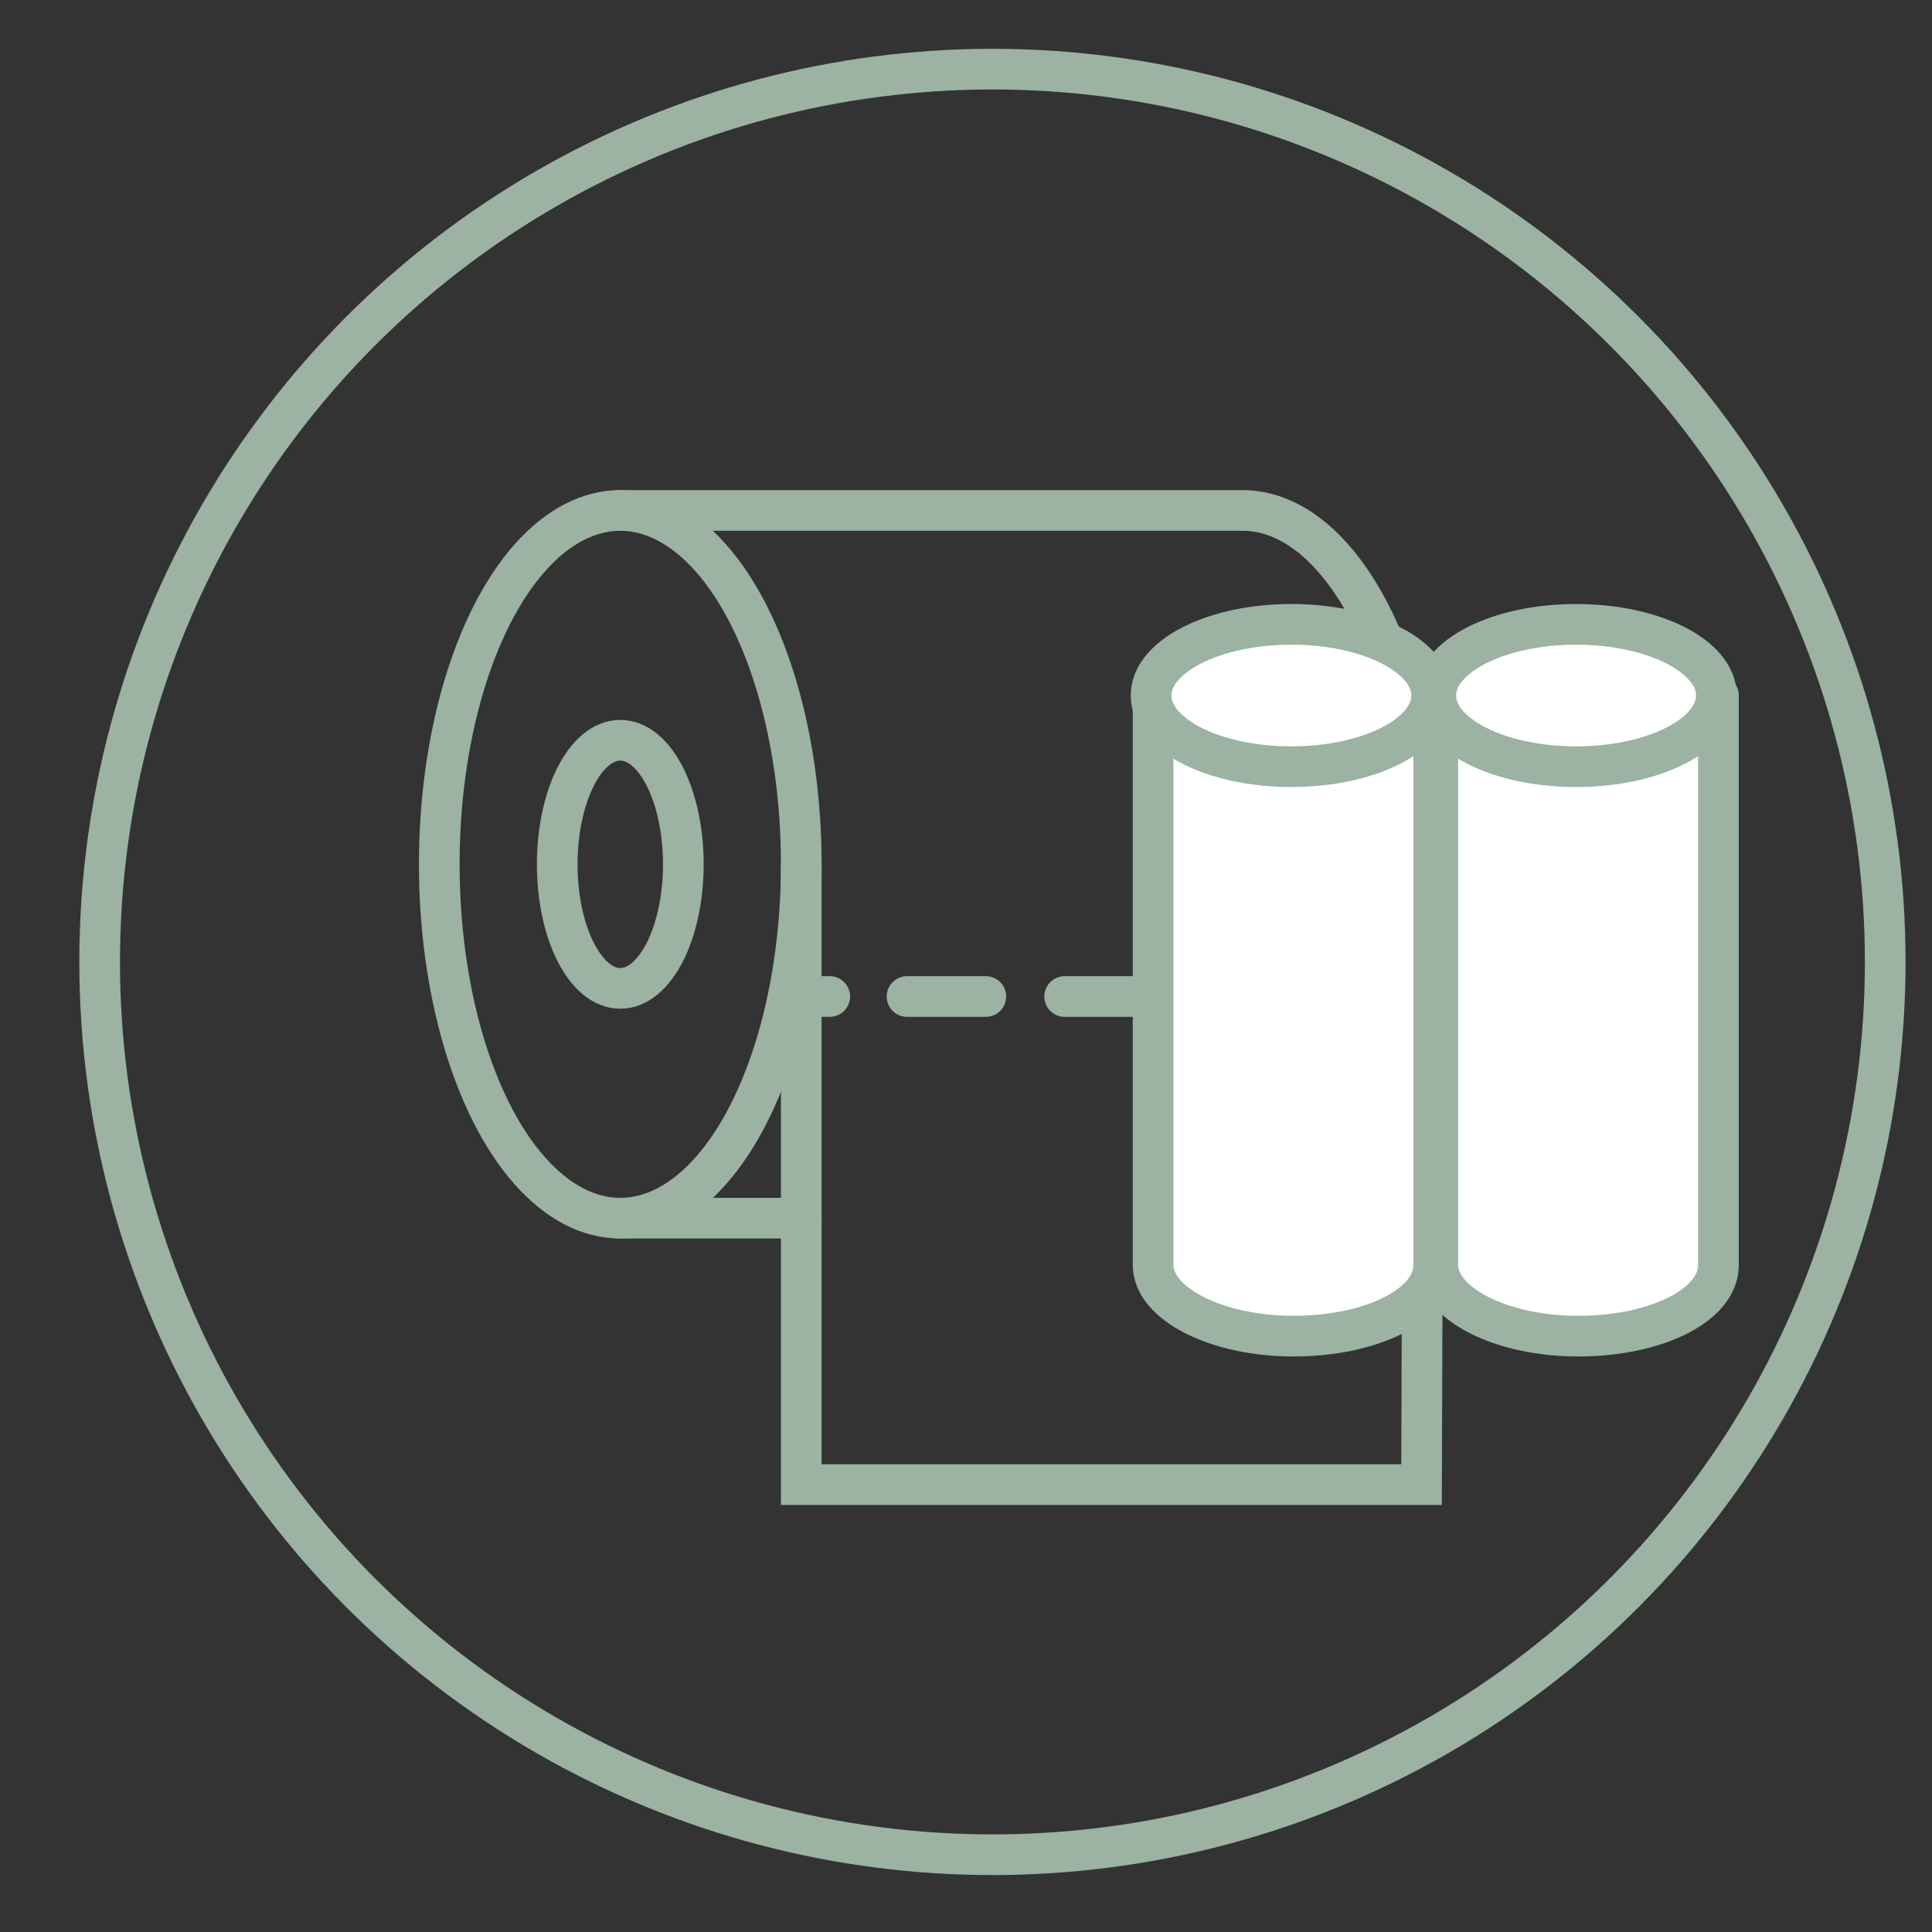
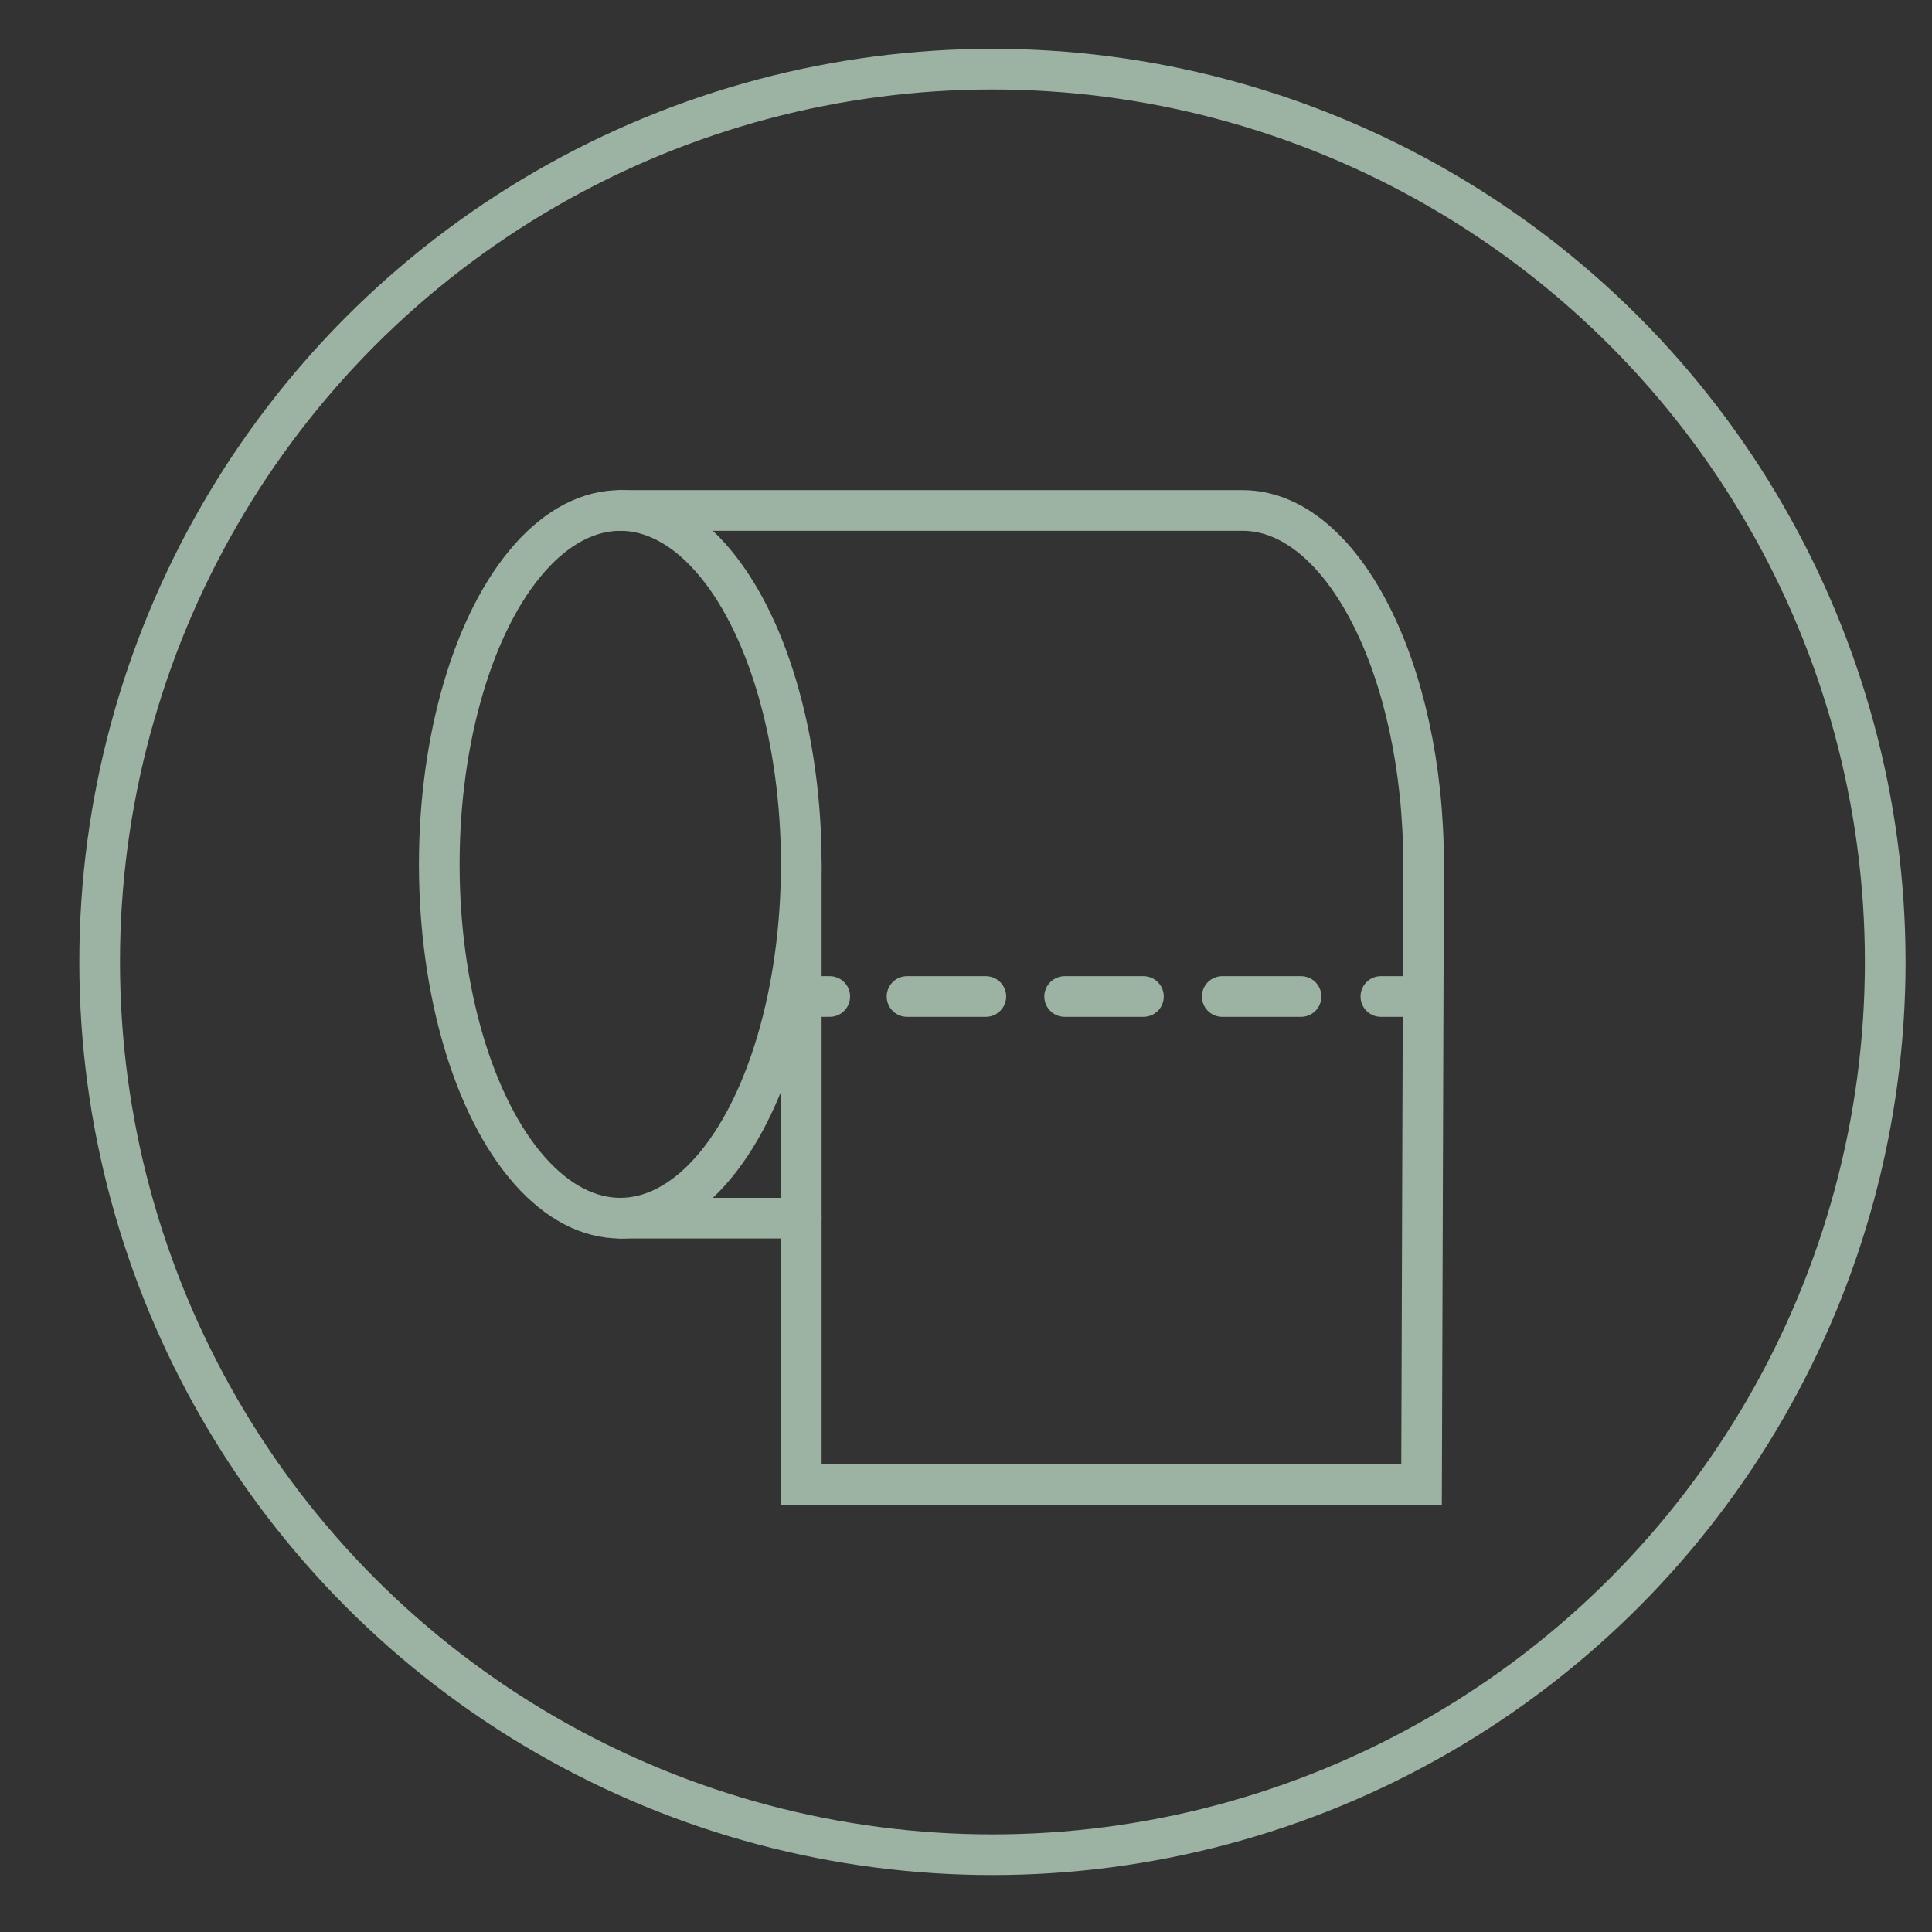
<svg xmlns="http://www.w3.org/2000/svg" version="1.1" id="Ebene_1" x="0px" y="0px" viewBox="0 0 95 95" style="enable-background:new 0 0 95 95;" xml:space="preserve">
  <rect x="0" y="0" width="95" height="95" fill="#333333" stroke="none" />
  <style type="text/css">
	.st0{fill:none;stroke:#499593;stroke-width:2;stroke-linecap:round;stroke-miterlimit:10;}
	.st1{fill:none;stroke:#9CB2A2;stroke-width:2;stroke-linecap:round;stroke-miterlimit:10;}
	.st2{fill:#FFFFFF;stroke:#499593;stroke-width:2;stroke-linecap:round;stroke-miterlimit:10;}
	.st3{fill:#FFFFFF;stroke:#499593;stroke-width:2;stroke-linecap:round;stroke-linejoin:round;stroke-miterlimit:10;}
	.st4{fill:none;stroke:#499593;stroke-width:2;stroke-linecap:round;stroke-linejoin:round;stroke-miterlimit:10;}
	.st5{fill:none;stroke:#9CB2A2;stroke-width:2;stroke-linecap:round;stroke-miterlimit:10;stroke-dasharray:3.875,3.875;}
	.st6{fill:none;stroke:#9CB2A2;stroke-width:2;stroke-linecap:round;stroke-miterlimit:10;stroke-dasharray:4.311,4.311;}
	.st7{fill:#FFFFFF;stroke:#9CB2A2;stroke-width:2;stroke-linecap:round;stroke-miterlimit:10;}
</style>
  <g>
    <circle class="st1" cx="48.8" cy="47.3" r="43.9" />
  </g>
  <g>
    <ellipse class="st1" cx="30.5" cy="42.5" rx="8.9" ry="17.4" />
-     <ellipse class="st1" cx="30.5" cy="42.5" rx="3.1" ry="6.1" />
    <path class="st1" d="M39.4,42.5V73h30.5L70,42.5c0-9.6-4-17.4-8.9-17.4H30.5" />
    <line class="st1" x1="30.5" y1="59.9" x2="39.4" y2="59.9" />
    <g>
      <g>
        <line class="st1" x1="38.8" y1="49" x2="40.8" y2="49" />
        <line class="st5" x1="44.6" y1="49" x2="65.9" y2="49" />
        <line class="st1" x1="67.9" y1="49" x2="69.9" y2="49" />
      </g>
    </g>
  </g>
  <g>
    <g>
-       <path class="st7" d="M70.5,34.2v28c0,2-3.1,3.5-6.9,3.5s-6.9-1.6-6.9-3.5v-28" />
-     </g>
+       </g>
    <g>
-       <ellipse class="st7" cx="63.5" cy="34.2" rx="6.9" ry="3.5" />
-     </g>
+       </g>
  </g>
  <g>
    <g>
-       <path class="st7" d="M84.5,34.2v28c0,2-3.1,3.5-6.9,3.5c-3.8,0-6.9-1.6-6.9-3.5v-28" />
-     </g>
+       </g>
    <g>
-       <ellipse class="st7" cx="77.5" cy="34.2" rx="6.9" ry="3.5" />
-     </g>
+       </g>
  </g>
</svg>